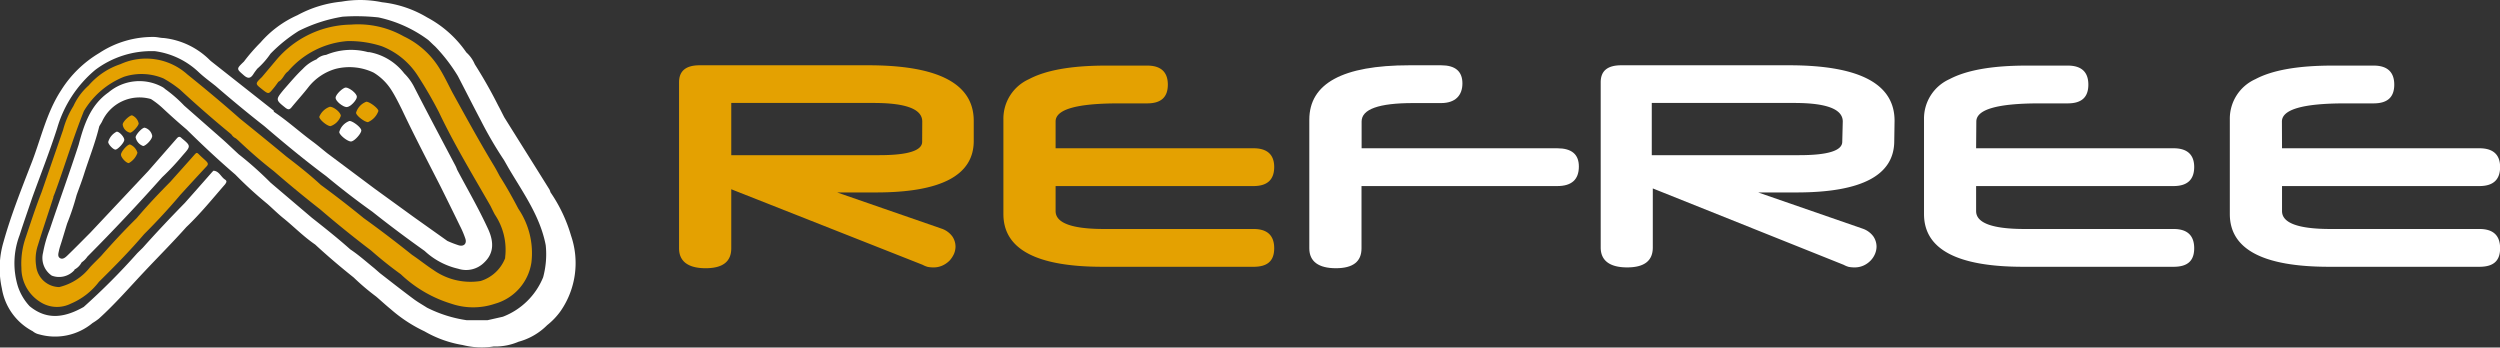
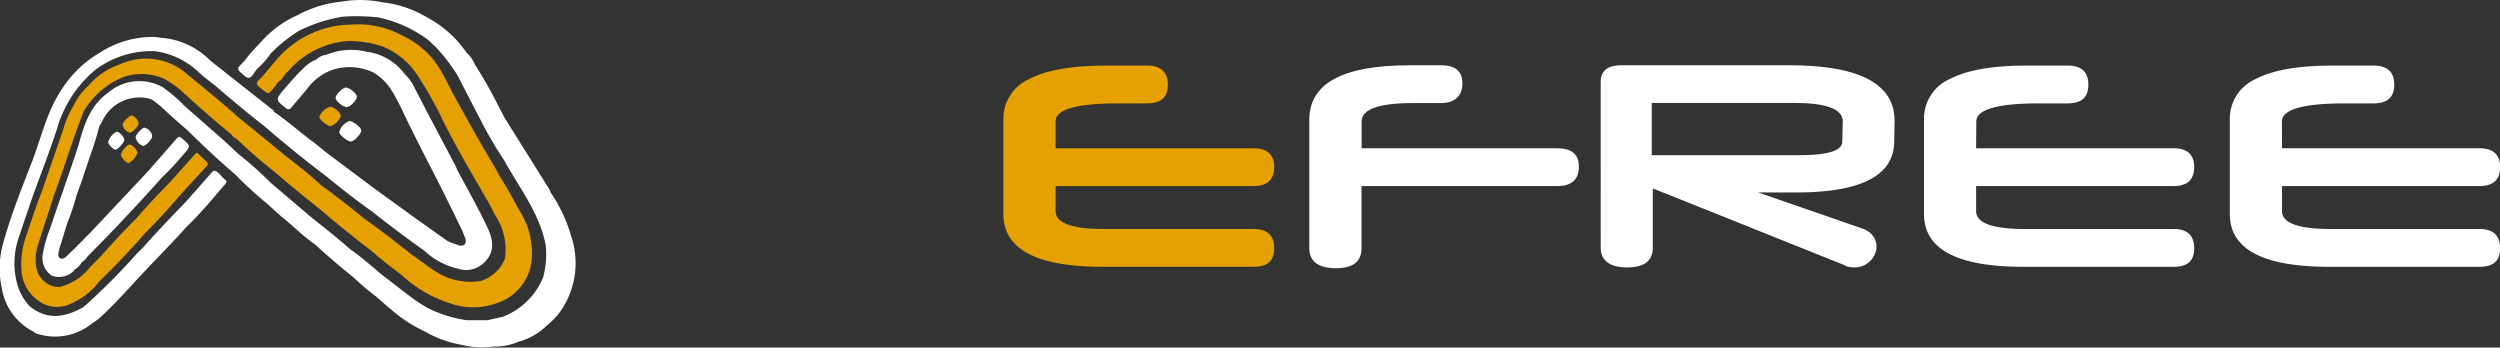
<svg xmlns="http://www.w3.org/2000/svg" id="Layer_1" data-name="Layer 1" viewBox="0 0 242.8 33.75">
  <rect x="0" y="0" width="242.8" height="33.75" fill="#333333" stroke="none" />
  <defs>
    <style>.cls-1{fill:#fff;}.cls-2{fill:#e4a101;}</style>
  </defs>
  <path class="cls-1" d="M57.71,23.2a14.61,14.61,0,0,0-2-4.22,1.25,1.25,0,0,0-.1-.27c-1.45-2.33-2.92-4.66-4.38-7-.2-.38-.39-.78-.6-1.16a45.64,45.64,0,0,0-2.27-4,3.23,3.23,0,0,0-.82-1.15A10.74,10.74,0,0,0,43.73,2,10.79,10.79,0,0,0,39.36.53h0A10.44,10.44,0,0,0,35.42.47h0a11.23,11.23,0,0,0-4.29,1.32,10.26,10.26,0,0,0-3.58,2.65,17.78,17.78,0,0,0-1.61,1.85c-.76.73-.73.7,0,1.34.43.37.67.27.93-.14.11-.18.24-.34.36-.5a7.76,7.76,0,0,0,1.29-1.46h0a14.7,14.7,0,0,1,2.75-2.22,14.77,14.77,0,0,1,4.26-1.38A19.87,19.87,0,0,1,39,2h0a12.51,12.51,0,0,1,4.84,2.19h0c.23.21.44.43.67.63a16.49,16.49,0,0,1,2.2,2.86h0c.75,1.44,1.48,2.89,2.24,4.33a37.93,37.93,0,0,0,2.25,3.85h0l.45.79c1.41,2.39,3.06,4.66,3.6,7.47h0A8.57,8.57,0,0,1,55,27.24a6.88,6.88,0,0,1-3.91,3.83h0l-1.5.34h0c-.67,0-1.33,0-2,0a12.57,12.57,0,0,1-3.87-1.22c-.45-.29-.92-.55-1.34-.87-1.09-.81-2.16-1.65-3.23-2.48h0l-.55-.48c-.77-.62-1.5-1.28-2.33-1.83h0c-1.2-1.07-2.46-2.07-3.73-3.07l-4-3.4h0c-1-1-2-1.9-3.11-2.77h0c-.5-.46-1-.94-1.51-1.4l-3.79-3.33a12.72,12.72,0,0,0-1.84-1.6h0A1.24,1.24,0,0,0,18,8.75a4.65,4.65,0,0,0-5.22.54c-1.75,1.23-2.37,3.12-2.89,5.07h0C9,17.11,8,19.85,7.08,22.6a11.91,11.91,0,0,0-.65,2.26,2.07,2.07,0,0,0,.85,2.22,2,2,0,0,0,2.2-.54l0-.05a1.63,1.63,0,0,0,.7-.7h0a2,2,0,0,0,.56-.56h0Q14.5,21.45,18,17.52A24.36,24.36,0,0,0,20,15.39c.8-.9.8-.91-.12-1.67,0,0,0,0,0,0-.16-.17-.28-.15-.43,0l-2.8,3.2h0l-5.64,6c-.74.74-1.47,1.49-2.23,2.22-.17.16-.43.4-.7.24s-.15-.49-.1-.74.17-.59.26-.88c.18-.58.35-1.16.53-1.74h0a24.14,24.14,0,0,0,.92-2.76c.25-.7.52-1.39.74-2.1.49-1.53,1.08-3,1.46-4.58h0c.08-.15.18-.29.26-.44a4,4,0,0,1,4.76-2.21h0a7.91,7.91,0,0,1,1.21.95c.74.69,1.5,1.37,2.25,2h0c1.53,1.51,3.12,3,4.73,4.38a38.84,38.84,0,0,0,3.14,2.87c.54.48,1.06,1,1.62,1.44,1,.82,1.9,1.74,3,2.49h0c1.21,1.12,2.46,2.18,3.74,3.2a22.44,22.44,0,0,0,2.18,1.85h0c.48.41.94.84,1.42,1.23a14,14,0,0,0,3.28,2.15h0a10.93,10.93,0,0,0,3.71,1.33,7.58,7.58,0,0,0,3,.14,5.73,5.73,0,0,0,2.42-.46h0a6.2,6.2,0,0,0,2.78-1.61h0a6.7,6.7,0,0,0,1.3-1.36A8.19,8.19,0,0,0,57.71,23.2Z" transform="translate(-2.25 -0.31)" />
  <path class="cls-2" d="M28.84,16.93q2.2,1.91,4.5,3.71h0q2.41,2.07,4.95,4h0c.92.81,1.88,1.58,2.88,2.3h0a12.36,12.36,0,0,0,4.92,2.87,6.59,6.59,0,0,0,4.23,0h0a4.93,4.93,0,0,0,3.54-4,7.67,7.67,0,0,0-1.27-5.23h0c-.56-1.07-1.15-2.13-1.8-3.15-.18-.33-.35-.67-.55-1-1.42-2.35-2.74-4.76-4.07-7.17-.39-.75-.75-1.51-1.19-2.23a8.17,8.17,0,0,0-3.52-3.19h0a9,9,0,0,0-5.12-1.14h0a9.68,9.68,0,0,0-7.27,3.45L27.69,7.79c-.67.65-.67.65,0,1.18s.64.5,1.16-.13c.16-.19.29-.39.44-.59.45-.23.55-.76.93-1h0A8.43,8.43,0,0,1,36,4.3a10.19,10.19,0,0,1,3.33.5,7.3,7.3,0,0,1,3.46,2.81h0a41.16,41.16,0,0,1,2.08,3.58h0c1.48,3.12,3.27,6.07,5,9.09h0c.15.29.28.58.44.87a6.12,6.12,0,0,1,1,4.15l0,.08a3.73,3.73,0,0,1-2.38,2.22,6.23,6.23,0,0,1-4.59-1.07c-.71-.46-1.37-1-2.06-1.46-1.54-1.23-3.11-2.43-4.71-3.58-1.36-1.11-2.74-2.18-4.16-3.22-1.08-1-2.2-1.88-3.35-2.76h0C28.51,14.22,27,13,25.54,11.82h0c-1.66-1.47-3.36-2.89-5.09-4.28a6,6,0,0,0-6.5-1,7,7,0,0,0-3.09,2.07h0a6,6,0,0,0-1.48,2h0a8.52,8.52,0,0,0-1,2.31L6.28,19h0c-.58,1.47-1.07,3-1.56,4.45a7.66,7.66,0,0,0-.39,2.89,3.87,3.87,0,0,0,1.8,3.28h0a3,3,0,0,0,3,.18,6.68,6.68,0,0,0,2.73-2.12h0c1.51-1.49,3-3,4.38-4.62h0c1.23-1.23,2.41-2.5,3.53-3.83h0c.85-.93,1.7-1.86,2.56-2.78.16-.18.12-.29,0-.43s-.51-.46-.75-.71-.28-.13-.42,0c-.78.89-1.57,1.76-2.36,2.65-1.13,1.14-2.24,2.31-3.28,3.54h0c-1.2,1.18-2.35,2.42-3.46,3.68-.36.37-.73.72-1.08,1.1A5.39,5.39,0,0,1,8,28.19H8a2.29,2.29,0,0,1-2.24-2.06,4.27,4.27,0,0,1,.17-2c.48-1.55,1-3.09,1.5-4.64l0-.07c.07-.17.14-.34.2-.51.95-2.6,1.74-5.25,2.77-7.82h0a8,8,0,0,1,3.91-3.33h0a5.52,5.52,0,0,1,3.82.17A11.38,11.38,0,0,1,19.72,9h0q2.43,2.25,5,4.36a1,1,0,0,0,.44.39l.23.2h0C26.5,15,27.64,16,28.84,16.93Z" transform="translate(-2.25 -0.31)" />
  <path class="cls-1" d="M24.09,17.74c-.39-.26-.56-.82-1.11-.85,0,0-.08.08-.12.12-.88,1-1.76,2-2.65,3h0c-1.39,1.42-2.76,2.87-4.09,4.36h0l-.53.52a64.28,64.28,0,0,1-5.21,5.23c-1.77,1-3.53,1.35-5.26-.08h0A5.26,5.26,0,0,1,4,28.16a7.66,7.66,0,0,1,.15-5c.39-1.22.82-2.43,1.23-3.65.81-2.24,1.69-4.47,2.42-6.74a11.59,11.59,0,0,1,3.7-5.67A9.08,9.08,0,0,1,17.3,5.28h0a7.66,7.66,0,0,1,4.26,2.05c.51.48,1.08.89,1.63,1.33h0c1.55,1.34,3.12,2.64,4.73,3.9h0c1.95,1.67,3.93,3.31,6,4.85q2.19,1.82,4.49,3.46c1.66,1.32,3.35,2.58,5.08,3.81a7.08,7.08,0,0,0,3.26,1.73,2.48,2.48,0,0,0,2.54-.62h0c.86-.82,1-1.88.35-3.27-.92-2-2-3.85-3-5.74a3.05,3.05,0,0,0-.13-.32c-1.34-2.54-2.69-5.08-4-7.63a5.07,5.07,0,0,0-1-1.39A5.53,5.53,0,0,0,38.1,5.37l-.12,0a6.29,6.29,0,0,0-4.06.27,1.59,1.59,0,0,0-.94.44h0a.13.13,0,0,1,0,.09s0-.06,0-.09A3.77,3.77,0,0,0,31.66,7C31,7.62,30.43,8.31,29.82,9,29,10,29,10,30,10.8c.24.17.37.17.56-.06.54-.66,1.13-1.3,1.67-2A5.19,5.19,0,0,1,34.84,7a5.46,5.46,0,0,1,3.69.36,5.27,5.27,0,0,1,1.74,1.71c.38.6.69,1.23,1,1.85h0c1.2,2.54,2.49,5,3.79,7.55h0c.62,1.25,1.24,2.5,1.85,3.76a8.8,8.8,0,0,1,.54,1.27c.15.47-.15.77-.63.64a10.29,10.29,0,0,1-1.12-.43h0l-3.25-2.31h0l-3.82-2.77-4.6-3.44h0c-.48-.38-.94-.78-1.43-1.14-1.27-.94-2.43-2-3.76-2.89,0,0,0-.08,0-.1l-6.1-4.81-.09-.08A7.49,7.49,0,0,0,18.14,4c-.29,0-.59-.09-.89-.1a9.46,9.46,0,0,0-5.36,1.56h0a11,11,0,0,0-3.7,3.61c-1.48,2.26-2,4.91-3,7.38h0c-.94,2.43-1.9,4.85-2.6,7.36a9,9,0,0,0-.16,4.5,5.72,5.72,0,0,0,3,4.17h0a1.4,1.4,0,0,0,.61.3,5.69,5.69,0,0,0,5.2-1.1h0a5.47,5.47,0,0,0,.61-.42c1.56-1.41,2.94-3,4.36-4.51s2.8-2.89,4.14-4.39c1.36-1.29,2.53-2.74,3.76-4.15C24.26,18,24.31,17.88,24.09,17.74Z" transform="translate(-2.25 -0.31)" />
  <path class="cls-1" d="M35.2,13.13c0,.29.81.93,1.14.92s1-.78,1-1.07-.84-.93-1.15-.92A1.6,1.6,0,0,0,35.2,13.13Z" transform="translate(-2.25 -0.31)" />
-   <path class="cls-2" d="M39,11.09c0-.26-.85-.9-1.17-.9a1.64,1.64,0,0,0-1,1.07c0,.27.84.92,1.16.91A1.85,1.85,0,0,0,39,11.09Z" transform="translate(-2.25 -0.31)" />
  <path class="cls-2" d="M33.26,11.65c0,.28.76.91,1.09.91a1.59,1.59,0,0,0,1-1c0-.32-.68-.89-1.07-.88A1.72,1.72,0,0,0,33.26,11.65Z" transform="translate(-2.25 -0.31)" />
  <path class="cls-1" d="M35.84,8.81c-.28,0-1,.68-1,1s.71.89,1.07.9,1-.68,1-1S36.19,8.83,35.84,8.81Z" transform="translate(-2.25 -0.31)" />
  <path class="cls-2" d="M14.76,16.15a1.81,1.81,0,0,0,.84-1,1.23,1.23,0,0,0-.73-.81c-.26,0-.88.71-.87,1S14.52,16.16,14.76,16.15Z" transform="translate(-2.25 -0.31)" />
  <path class="cls-1" d="M16.15,14.49c.25,0,.92-.67.88-1a1,1,0,0,0-.7-.77c-.21-.09-.88.63-.91.92A1.13,1.13,0,0,0,16.15,14.49Z" transform="translate(-2.25 -0.31)" />
  <path class="cls-1" d="M13.58,13.1a1.59,1.59,0,0,0-.82,1c0,.23.49.75.71.74s.84-.67.85-.94S13.84,13.08,13.58,13.1Z" transform="translate(-2.25 -0.31)" />
  <path class="cls-2" d="M14.85,13.19c.19.08.85-.63.87-.89a1.1,1.1,0,0,0-.65-.79c-.24,0-.94.64-.9.92A.93.93,0,0,0,14.85,13.19Z" transform="translate(-2.25 -0.31)" />
-   <path class="cls-2" d="M96.82,14q0,5-9.49,5H83.55l10.19,3.53a2.15,2.15,0,0,1,1,.74,1.78,1.78,0,0,1,.31,1,1.88,1.88,0,0,1-.15.7,2.53,2.53,0,0,1-.42.64,2.3,2.3,0,0,1-.68.48,2.06,2.06,0,0,1-.91.19,2.92,2.92,0,0,1-.54-.05,2.2,2.2,0,0,1-.49-.2L73.27,18.69v5.74c0,1.29-.83,1.93-2.49,1.93s-2.58-.64-2.58-1.93V8.3c0-1.1.66-1.65,2-1.65H86.57q10.25,0,10.25,5.4Zm-5-1.89q0-1.8-4.71-1.8H73.27v5.07H87.64c2.78,0,4.17-.44,4.17-1.3Z" transform="translate(-2.25 -0.31)" />
  <path class="cls-2" d="M104.77,14.71H124c1.31,0,2,.61,2,1.82s-.65,1.85-2,1.85H104.77v2.43q0,1.74,4.73,1.74H124c1.33,0,2,.63,2,1.87s-.66,1.8-2,1.8H109.33q-9.63,0-9.63-5.12V11.89A4.2,4.2,0,0,1,102.18,8q2.47-1.32,7.49-1.32h4c1.32,0,2,.62,2,1.85s-.67,1.82-2,1.82H110.9q-6.14,0-6.13,1.76Z" transform="translate(-2.25 -0.31)" />
  <path class="cls-1" d="M134.48,18.38v6.05c0,1.29-.83,1.93-2.49,1.93s-2.58-.64-2.58-1.93V11.94q0-5.29,9.72-5.29h3.08c1.38,0,2.07.59,2.07,1.76s-.69,1.91-2.07,1.91h-2.72q-5,0-5,1.79v2.6h19q2.1,0,2.1,1.77c0,1.27-.7,1.9-2.1,1.9Z" transform="translate(-2.25 -0.31)" />
  <path class="cls-1" d="M186.22,14q0,5-9.49,5H173l10.19,3.53a2.15,2.15,0,0,1,1,.74,1.78,1.78,0,0,1,.31,1,1.88,1.88,0,0,1-.15.7,2.09,2.09,0,0,1-.42.64,2.25,2.25,0,0,1-.67.48,2.09,2.09,0,0,1-.91.19,3,3,0,0,1-.55-.05,2.2,2.2,0,0,1-.49-.2l-18.54-7.42v5.74c0,1.29-.83,1.93-2.49,1.93s-2.57-.64-2.57-1.93V8.3c0-1.1.65-1.65,2-1.65H176q10.26,0,10.25,5.4Zm-5-1.89q0-1.8-4.7-1.8H162.67v5.07H177c2.78,0,4.17-.44,4.17-1.3Z" transform="translate(-2.25 -0.31)" />
  <path class="cls-1" d="M194.17,14.71h19.18c1.31,0,2,.61,2,1.82s-.65,1.85-2,1.85H194.17v2.43q0,1.74,4.74,1.74h14.44c1.33,0,2,.63,2,1.87s-.66,1.8-2,1.8H198.74q-9.63,0-9.63-5.12V11.89A4.19,4.19,0,0,1,191.58,8c1.66-.88,4.15-1.32,7.49-1.32h4c1.33,0,2,.62,2,1.85s-.66,1.82-2,1.82h-2.74q-6.13,0-6.14,1.76Z" transform="translate(-2.25 -0.31)" />
  <path class="cls-1" d="M223.88,14.71h19.18c1.31,0,2,.61,2,1.82s-.65,1.85-2,1.85H223.88v2.43q0,1.74,4.73,1.74h14.45c1.33,0,2,.63,2,1.87s-.66,1.8-2,1.8H228.45q-9.64,0-9.64-5.12V11.89A4.2,4.2,0,0,1,221.29,8q2.47-1.32,7.49-1.32h4c1.32,0,2,.62,2,1.85s-.67,1.82-2,1.82H230c-4.08,0-6.13.59-6.13,1.76Z" transform="translate(-2.25 -0.31)" />
</svg>